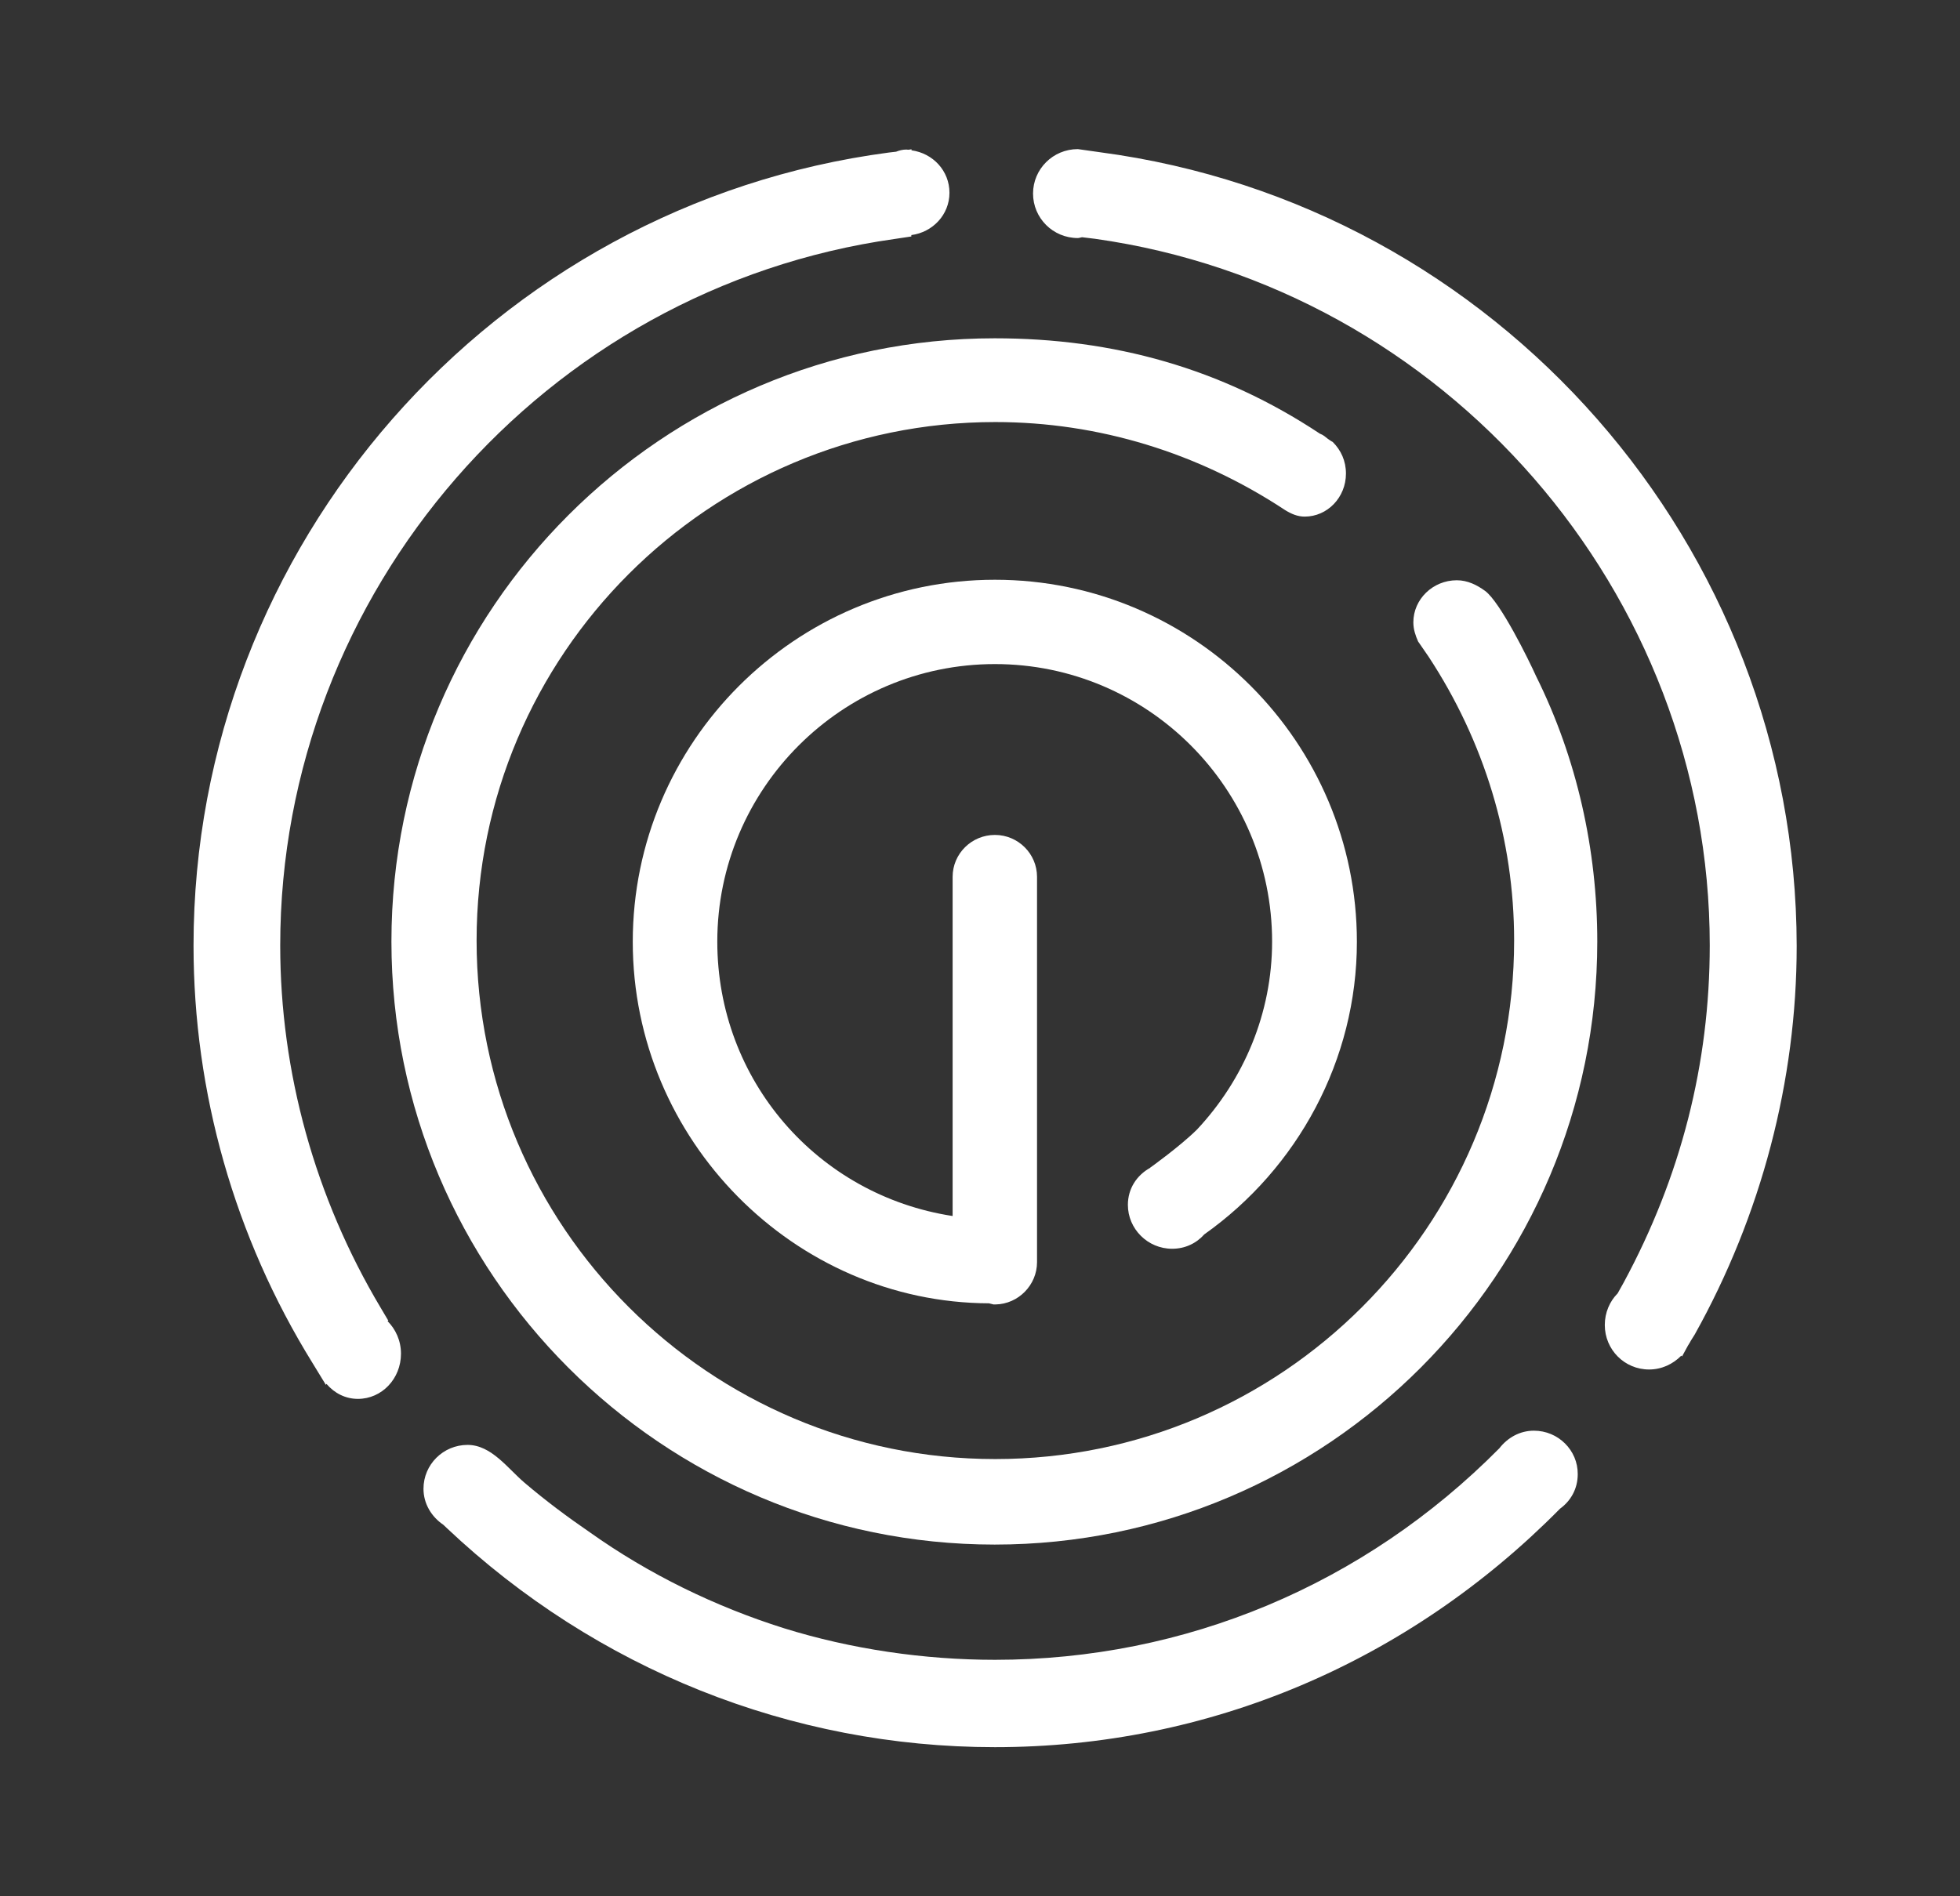
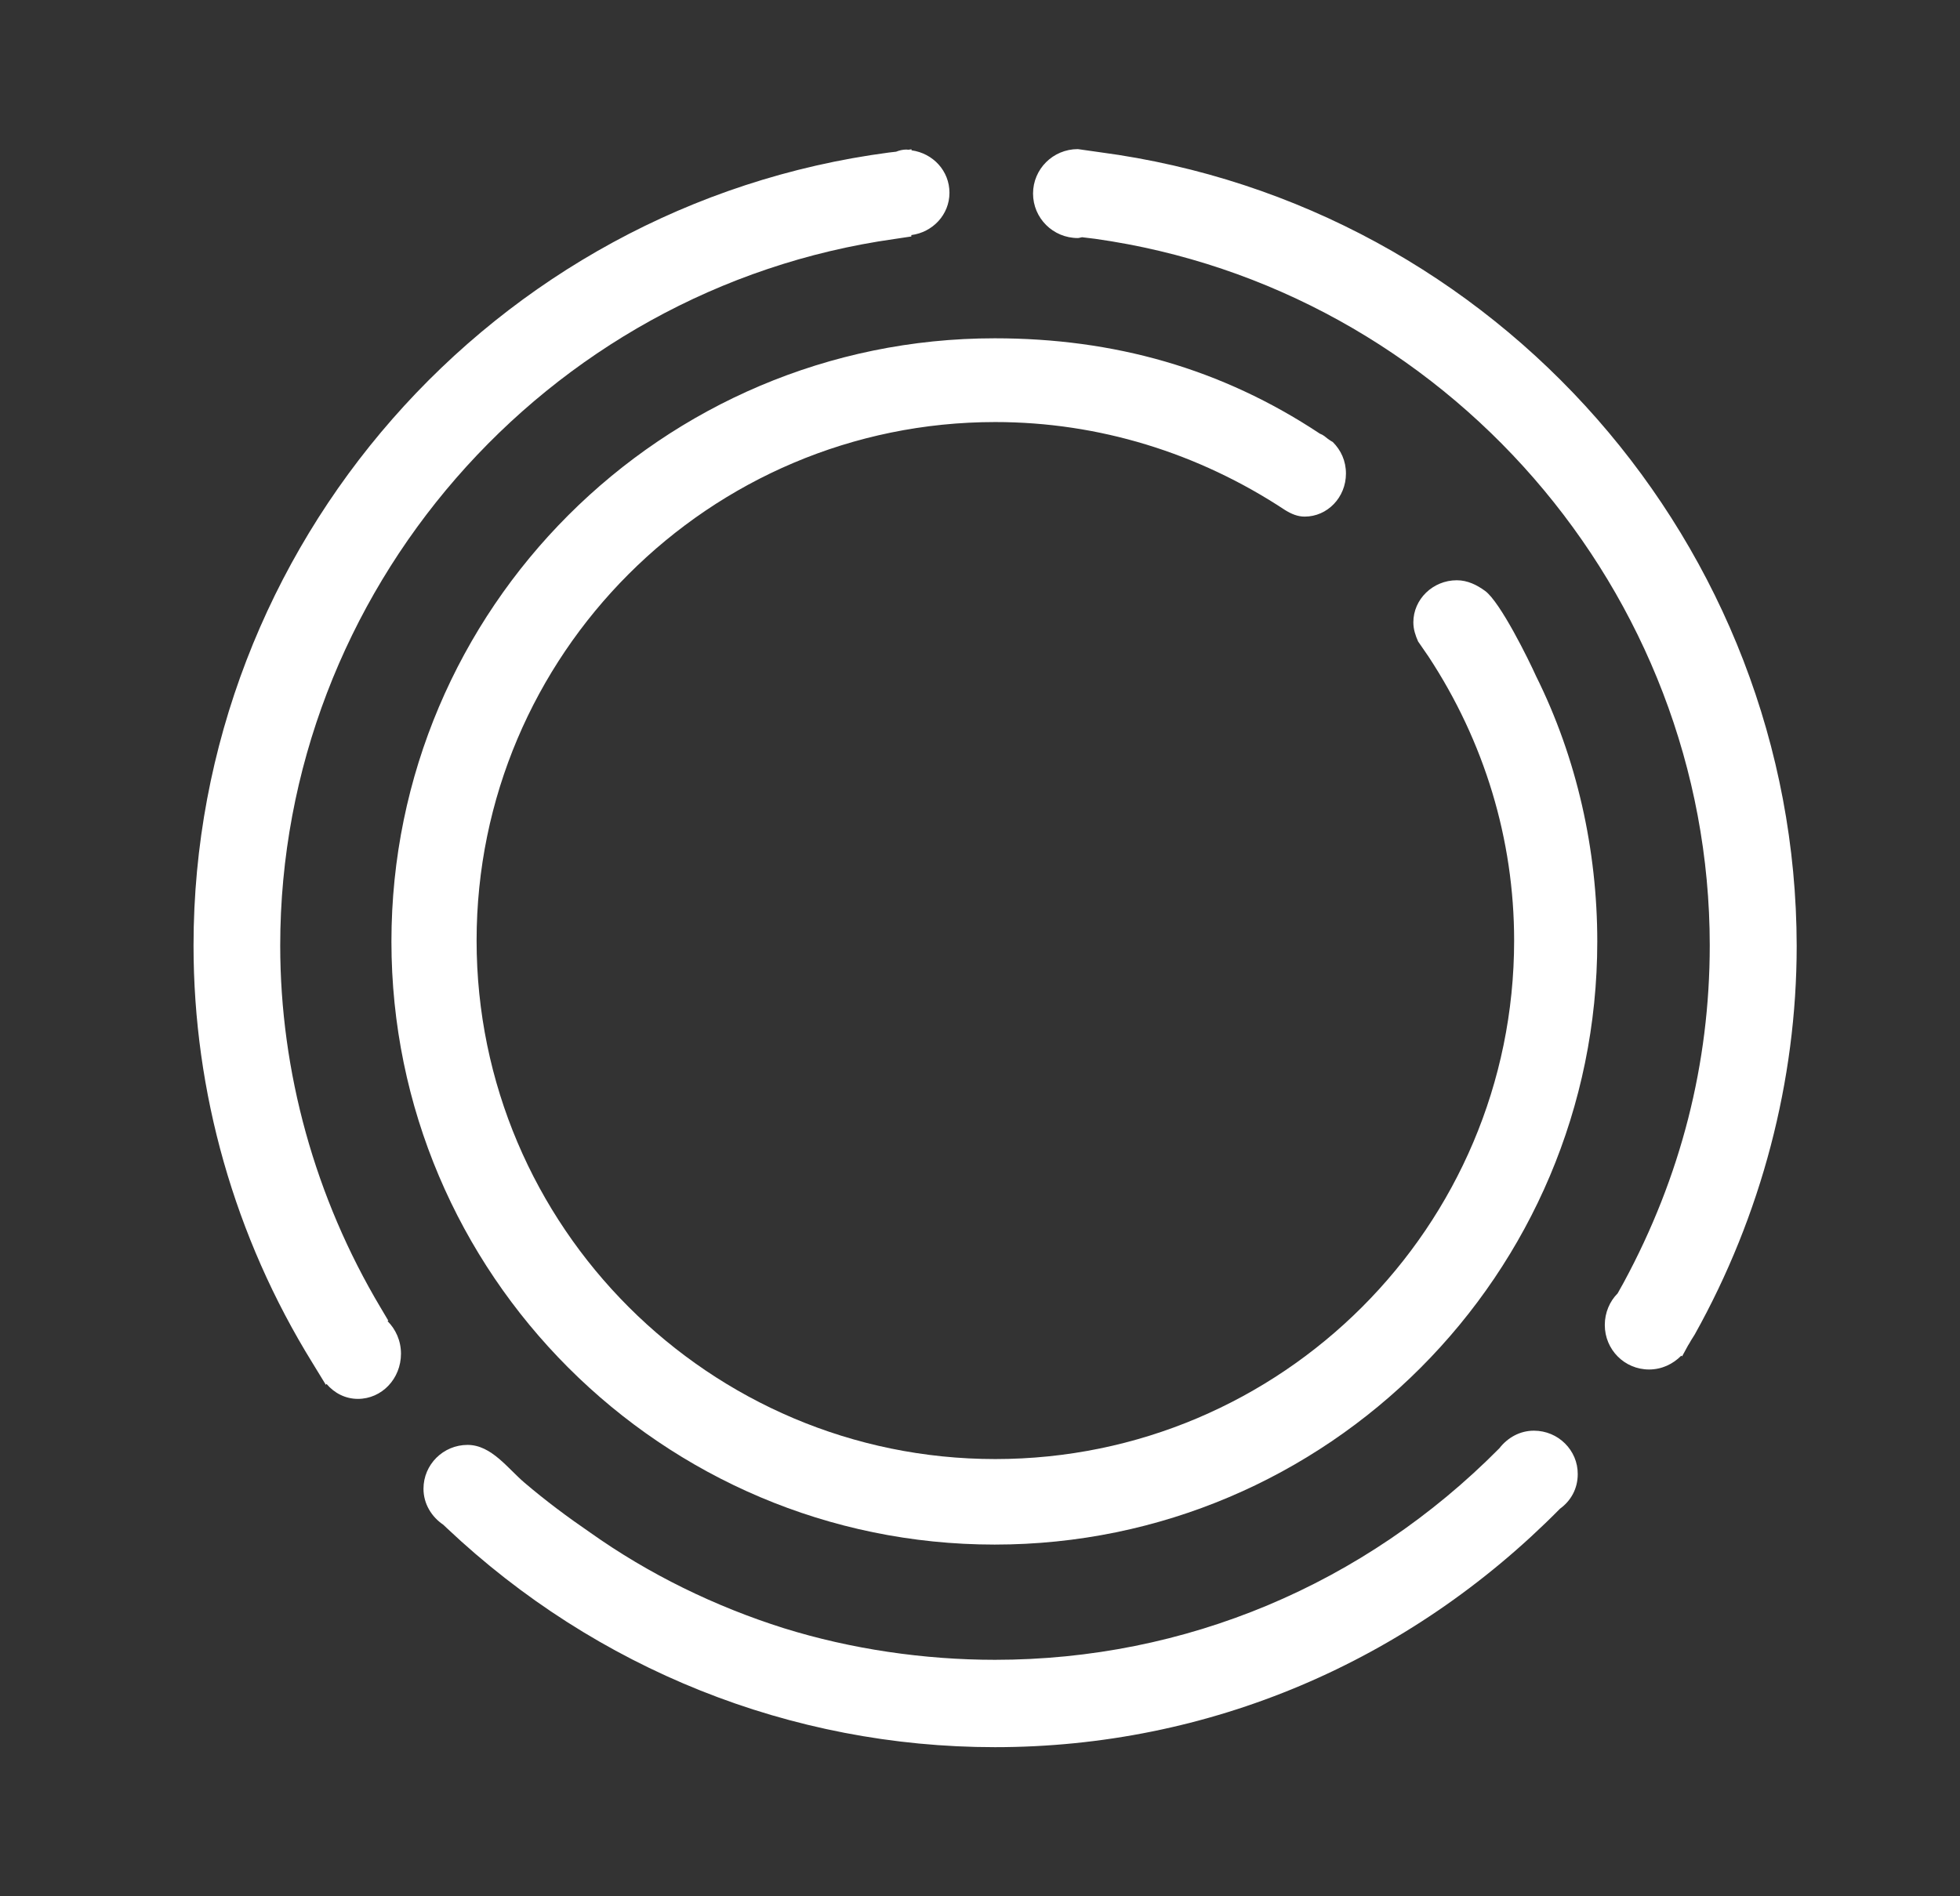
<svg xmlns="http://www.w3.org/2000/svg" width="31" height="30" viewBox="0 0 31 30" fill="none">
  <rect x="0" y="0" width="31" height="30" fill="#333333" stroke="none" />
-   <path d="M17.839 19.062C17.839 19.441 18.152 19.756 18.539 19.756C18.745 19.756 18.923 19.669 19.048 19.528C20.523 18.484 21.461 16.769 21.461 14.9C21.461 11.744 18.895 9.172 15.736 9.172C12.58 9.172 10.008 11.741 10.008 14.9C10.008 18.038 12.564 20.609 15.642 20.619L15.714 20.637H15.745C16.108 20.631 16.402 20.328 16.402 19.969V13.872C16.402 13.506 16.102 13.209 15.736 13.209C15.367 13.209 15.067 13.506 15.067 13.872V19.238C12.927 18.909 11.345 17.087 11.345 14.897C11.345 12.475 13.317 10.506 15.736 10.506C18.155 10.506 20.12 12.475 20.12 14.897C20.12 16.028 19.673 17.078 18.933 17.869C18.658 18.141 18.189 18.475 18.189 18.475H18.192C17.983 18.591 17.839 18.8 17.839 19.062Z" fill="white" />
  <path d="M23.488 9.348C23.36 9.255 23.213 9.18 23.041 9.18C22.663 9.18 22.354 9.48 22.354 9.845C22.354 9.958 22.388 10.055 22.429 10.148L22.595 10.389C23.476 11.73 23.948 13.277 23.948 14.88C23.948 19.405 20.27 23.083 15.741 23.083C11.22 23.083 7.538 19.405 7.538 14.88C7.538 10.358 11.216 6.677 15.741 6.677C17.376 6.677 18.954 7.164 20.326 8.07C20.423 8.13 20.523 8.173 20.635 8.173C20.994 8.173 21.288 7.87 21.288 7.492C21.288 7.292 21.21 7.123 21.079 6.992C21.048 6.977 21.026 6.958 21.001 6.942C20.966 6.914 20.929 6.88 20.876 6.861C19.316 5.827 17.613 5.352 15.732 5.352C10.473 5.352 6.191 9.633 6.191 14.895C6.191 20.152 10.47 24.436 15.732 24.436C20.994 24.436 25.263 20.152 25.263 14.895C25.263 13.445 24.941 11.995 24.294 10.695C24.182 10.445 23.729 9.523 23.488 9.348Z" fill="white" />
  <path d="M24.261 22.634C24.039 22.634 23.845 22.744 23.714 22.913C21.576 25.072 18.745 26.259 15.736 26.259C14.62 26.259 13.464 26.091 12.398 25.759C11.31 25.416 10.264 24.906 9.332 24.244C8.976 24 8.629 23.741 8.298 23.459C8.032 23.234 7.773 22.859 7.395 22.859C7.011 22.859 6.698 23.169 6.698 23.553C6.698 23.791 6.826 23.997 7.011 24.122L7.067 24.175C9.432 26.409 12.514 27.641 15.736 27.641C19.117 27.641 22.276 26.297 24.673 23.869C24.845 23.744 24.954 23.553 24.954 23.322C24.957 22.944 24.645 22.634 24.261 22.634ZM17.401 2.409L17.048 2.359C16.654 2.359 16.339 2.675 16.339 3.062C16.339 3.45 16.654 3.766 17.048 3.766C17.067 3.766 17.092 3.756 17.114 3.753L17.32 3.778C22.86 4.559 27.042 9.369 27.042 14.956C27.042 16.828 26.585 18.616 25.682 20.288L25.585 20.462C25.46 20.587 25.382 20.766 25.382 20.962C25.382 21.353 25.695 21.666 26.082 21.666C26.282 21.666 26.46 21.581 26.592 21.447L26.604 21.459L26.682 21.316C26.701 21.278 26.723 21.25 26.742 21.212L26.804 21.113C27.857 19.228 28.417 17.097 28.417 14.966C28.41 8.637 23.673 3.241 17.401 2.409ZM6.142 20.894L6.02 20.688C4.982 18.947 4.432 16.959 4.432 14.959C4.432 9.369 8.607 4.562 14.148 3.781L14.414 3.741V3.719C14.751 3.675 15.017 3.397 15.017 3.05C15.017 2.703 14.757 2.425 14.417 2.378V2.362L14.367 2.369C14.354 2.369 14.345 2.366 14.335 2.366C14.276 2.366 14.22 2.381 14.173 2.4L14.06 2.413C7.789 3.241 3.061 8.637 3.061 14.959C3.061 17.278 3.707 19.566 4.942 21.562L5.154 21.909L5.164 21.894C5.289 22.041 5.464 22.131 5.661 22.131C6.039 22.131 6.342 21.812 6.342 21.416C6.342 21.209 6.257 21.028 6.129 20.9L6.142 20.894Z" fill="white" />
</svg>